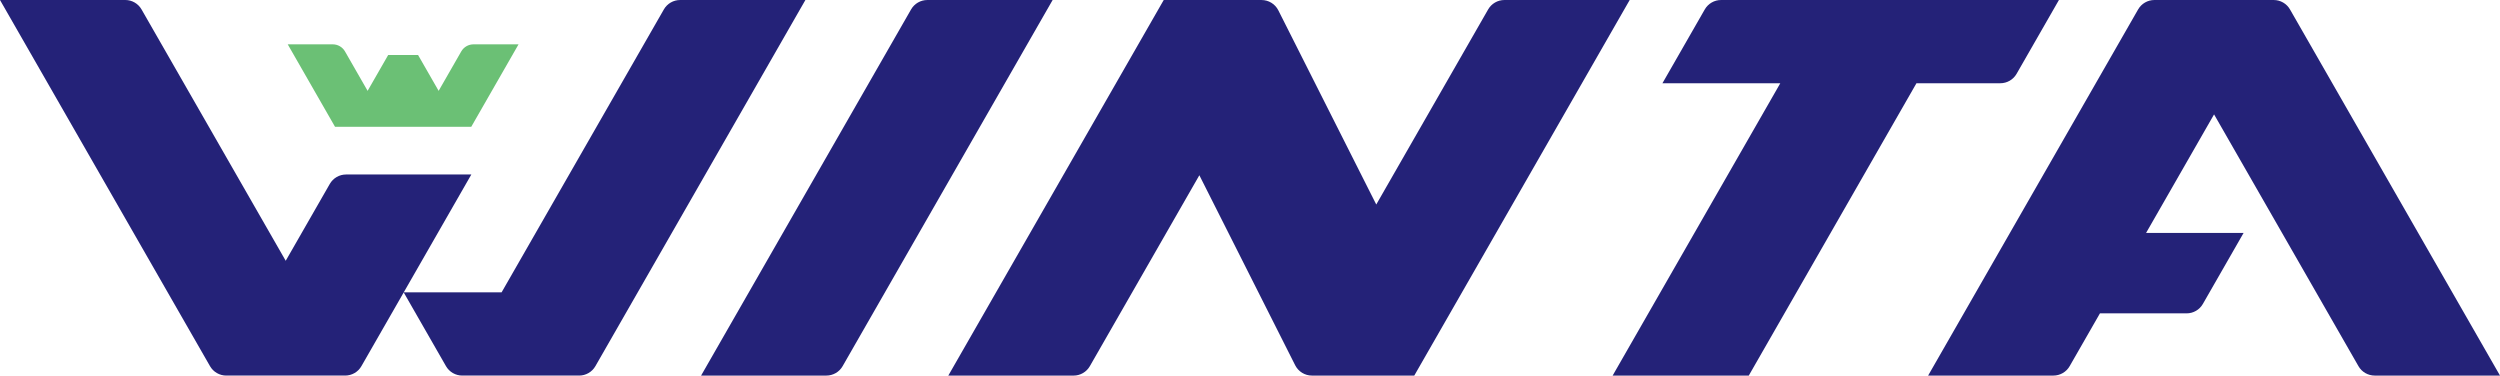
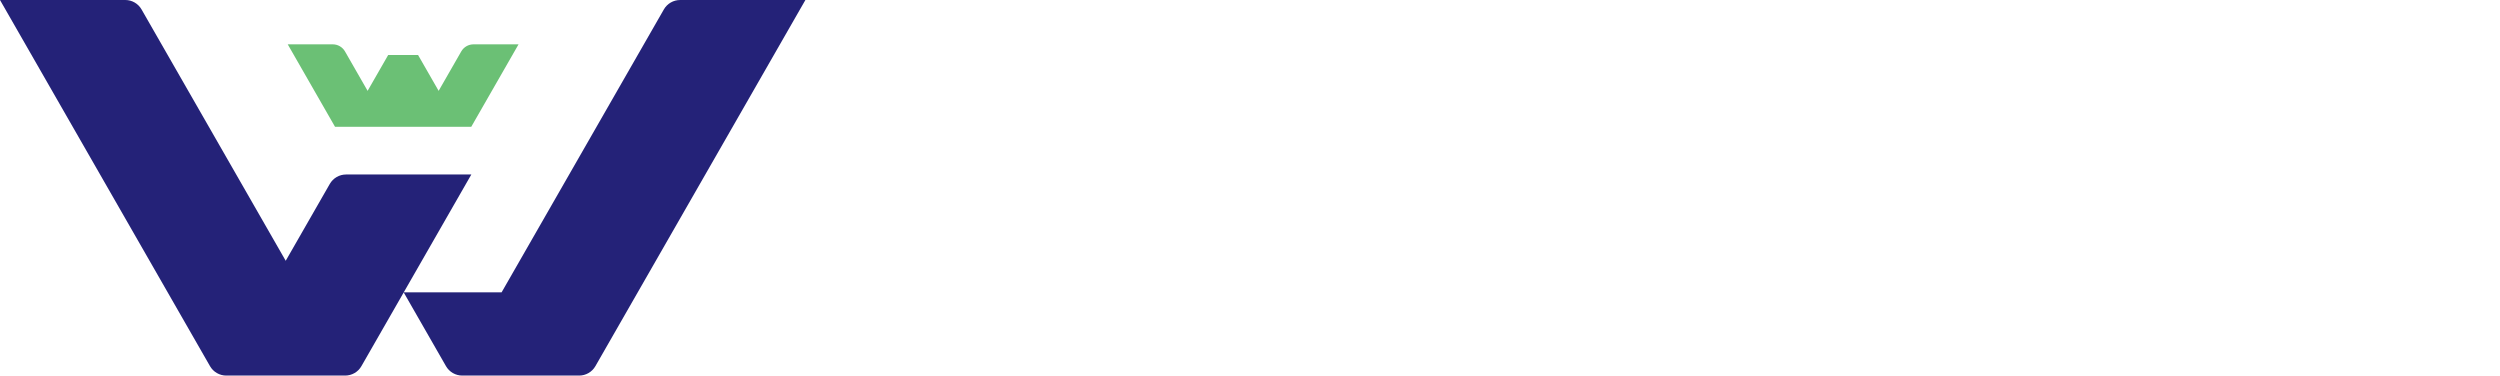
<svg xmlns="http://www.w3.org/2000/svg" width="213" height="32" viewBox="0 0 213 32" fill="none">
  <path d="M40.152 10.801L44.18 3.778H40.339C40.128 3.778 39.921 3.834 39.738 3.94C39.556 4.046 39.404 4.198 39.299 4.381L37.372 7.741L35.619 4.685H33.074L31.32 7.741L29.393 4.381C29.288 4.198 29.137 4.046 28.954 3.94C28.772 3.834 28.565 3.778 28.354 3.778H24.515L28.543 10.801H40.152Z" fill="#6BC075" />
-   <path d="M79.009 0.001C78.728 0.001 78.452 0.075 78.209 0.216C77.966 0.357 77.764 0.559 77.624 0.803L59.733 31.999H70.408C70.689 31.999 70.964 31.924 71.207 31.784C71.451 31.643 71.652 31.44 71.792 31.196L89.684 0.001H79.009Z" fill="#242278" />
-   <path d="M128.174 0.001C127.893 0.001 127.617 0.075 127.374 0.216C127.131 0.357 126.93 0.559 126.79 0.803L117.257 17.424L108.913 0.879C108.779 0.615 108.576 0.393 108.324 0.239C108.072 0.084 107.783 0.002 107.488 0.002H99.149L80.796 32H91.471C91.751 32 92.027 31.926 92.27 31.785C92.513 31.644 92.715 31.441 92.855 31.197L102.185 14.931L110.35 31.122C110.484 31.386 110.688 31.607 110.939 31.762C111.191 31.917 111.48 31.999 111.775 31.999H120.496L138.849 0.001H128.174Z" fill="#242278" />
  <path d="M57.945 0.001C57.664 0.001 57.388 0.075 57.145 0.216C56.902 0.357 56.7 0.559 56.561 0.803L42.736 24.907H34.399L40.158 14.867H29.484C29.203 14.867 28.927 14.941 28.684 15.082C28.441 15.223 28.24 15.425 28.1 15.669L24.343 22.219L12.059 0.803C11.919 0.559 11.718 0.356 11.475 0.215C11.232 0.074 10.956 -2.60672e-05 10.675 6.86337e-09H0L17.892 31.195C18.032 31.439 18.233 31.642 18.477 31.783C18.72 31.924 18.995 31.998 19.276 31.998H29.409C29.69 31.998 29.966 31.924 30.209 31.783C30.452 31.642 30.654 31.439 30.793 31.195L34.396 24.915L37.998 31.196C38.138 31.44 38.34 31.642 38.583 31.783C38.826 31.924 39.102 31.998 39.383 31.998H49.343C49.624 31.998 49.9 31.924 50.143 31.783C50.386 31.642 50.588 31.44 50.728 31.196L68.62 0L57.945 0.001Z" fill="#242278" />
-   <path d="M171.813 6.289L175.42 0.001H146.631C146.351 0.001 146.075 0.075 145.832 0.216C145.589 0.357 145.387 0.559 145.247 0.803L141.64 7.092H151.682L137.397 31.999H148.996L163.282 7.092H170.428C170.709 7.092 170.985 7.018 171.228 6.877C171.471 6.736 171.673 6.533 171.813 6.289Z" fill="#242278" />
-   <path d="M195.107 0.803C194.967 0.559 194.766 0.357 194.523 0.216C194.28 0.075 194.004 0.001 193.723 0.001H183.552C183.271 0.001 182.996 0.075 182.752 0.216C182.509 0.357 182.308 0.559 182.168 0.803L164.276 31.999H174.951C175.231 31.999 175.507 31.924 175.75 31.784C175.994 31.643 176.195 31.44 176.335 31.196L178.915 26.698H186.3C186.581 26.698 186.857 26.624 187.1 26.483C187.343 26.342 187.544 26.14 187.684 25.896L191.154 19.846H182.846L188.638 9.746L200.94 31.196C201.08 31.44 201.282 31.643 201.525 31.784C201.768 31.924 202.044 31.999 202.325 31.999H213L195.107 0.803Z" fill="#242278" />
</svg>